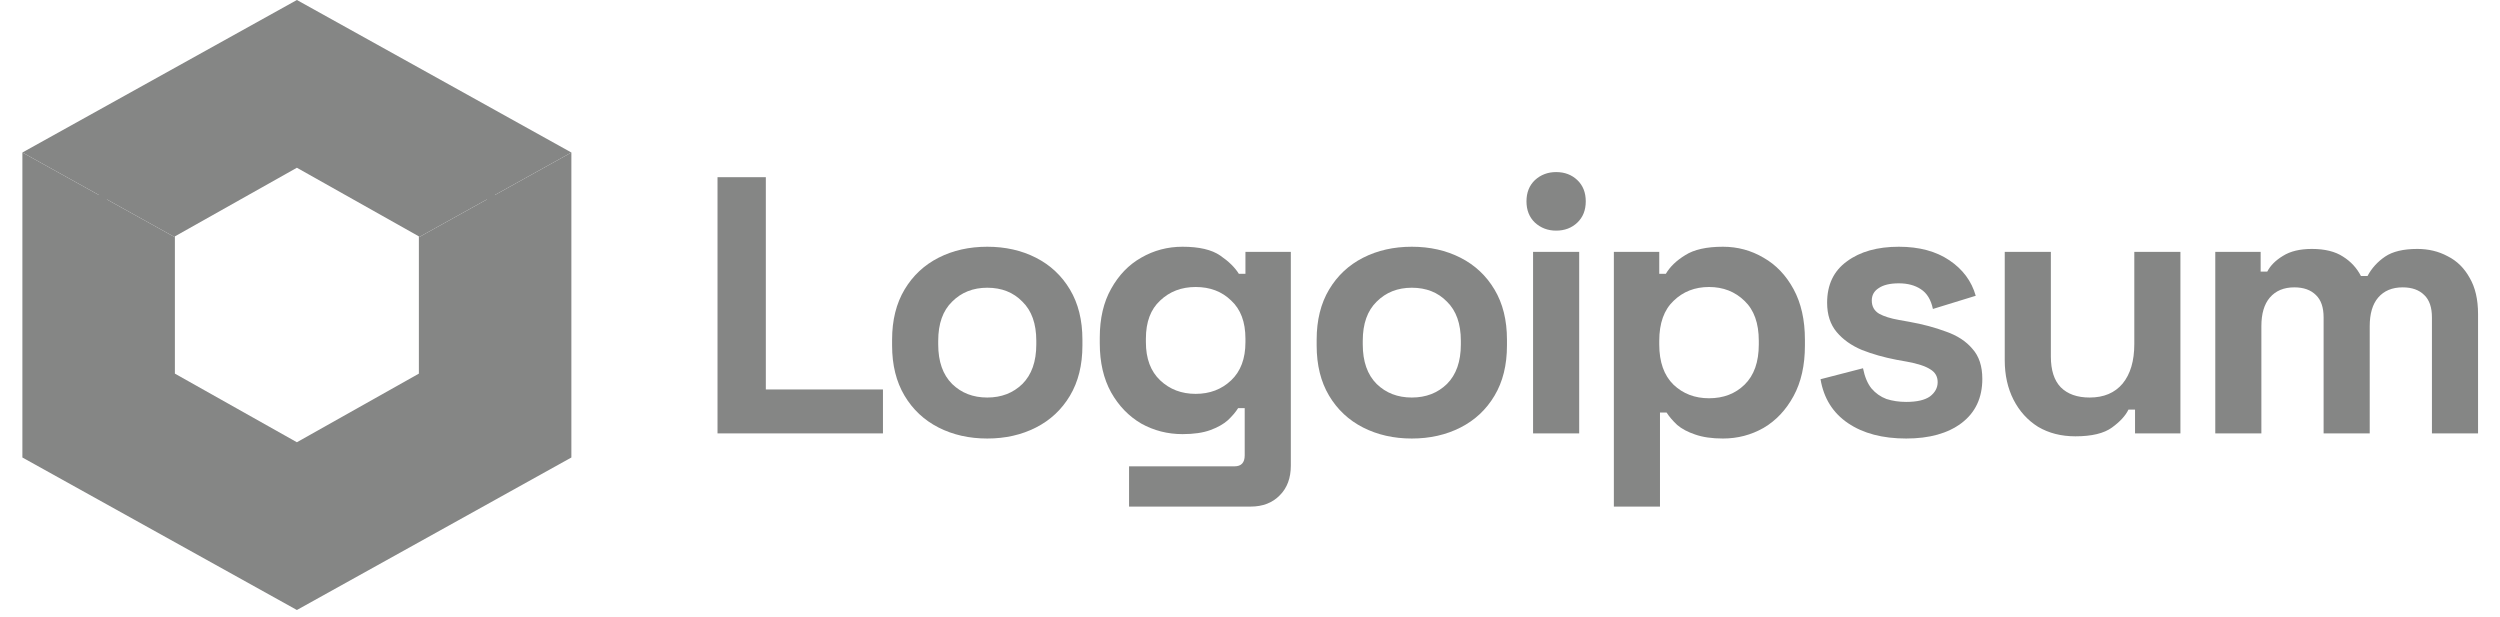
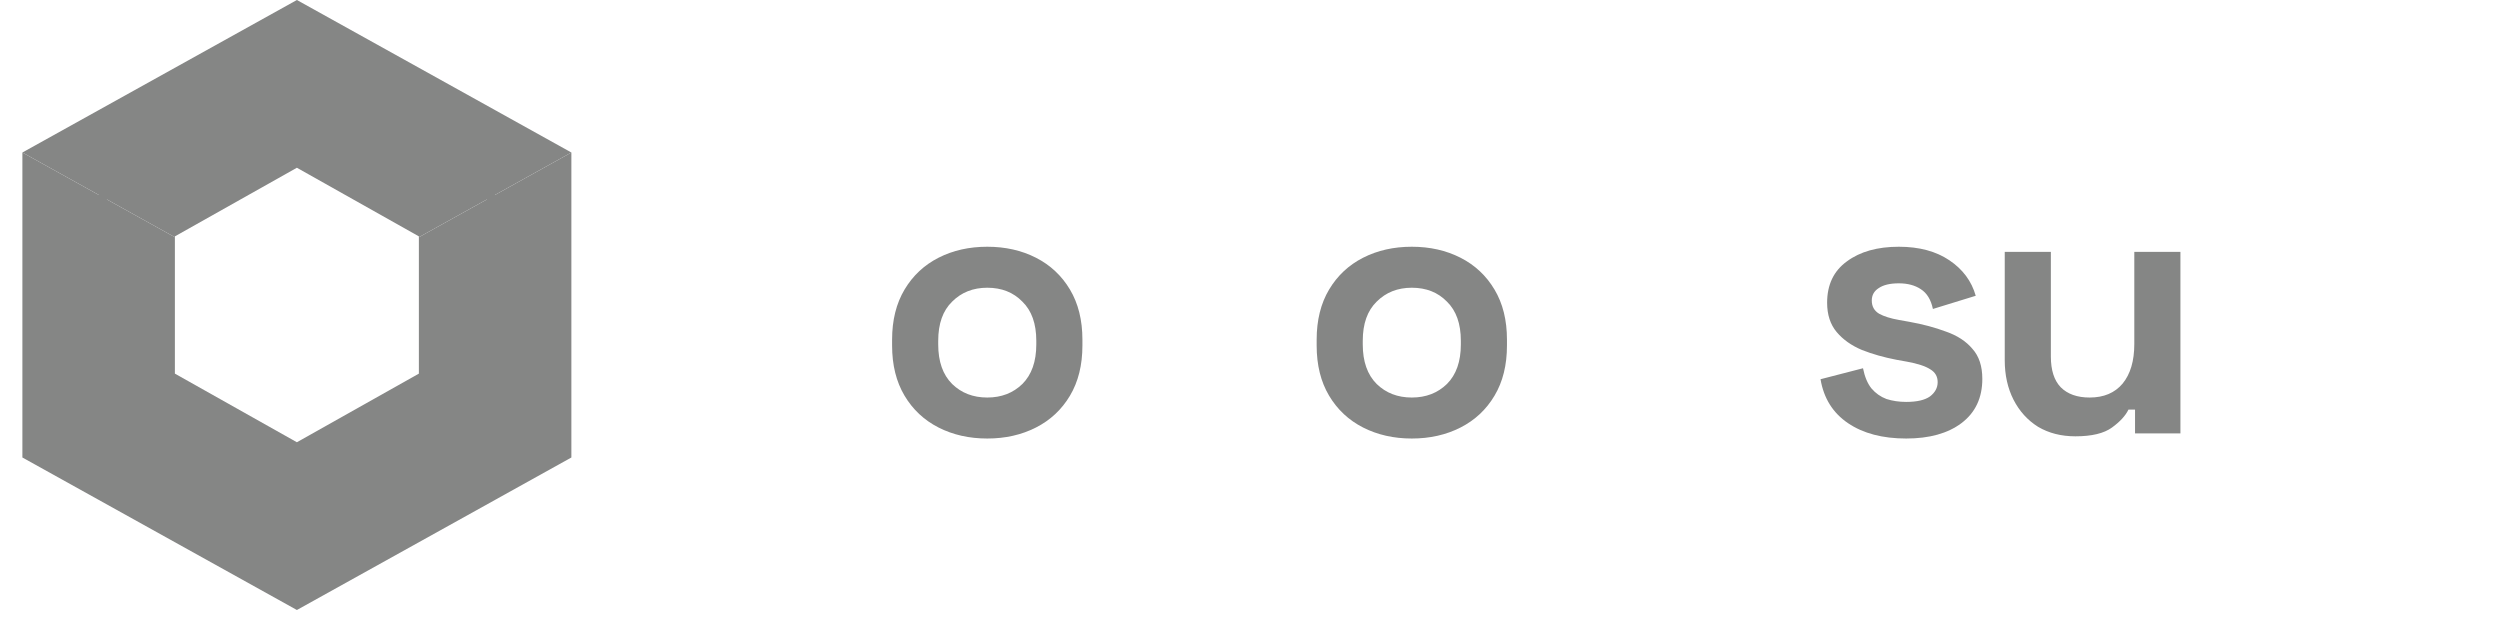
<svg xmlns="http://www.w3.org/2000/svg" width="154" height="38" viewBox="0 0 154 38" fill="none">
  <path d="M1.379 28.182L1.379 9.394L10.773 14.613V23.015L18.288 27.242L25.803 23.015V14.613L35.197 9.394V28.182L18.288 37.576L1.379 28.182Z" fill="#858685" />
  <path fill-rule="evenodd" clip-rule="evenodd" d="M6.076 12.003L1.379 9.394L18.288 0L35.197 9.394L30.5 12.003V25.833L18.288 32.879L6.076 25.833L6.076 12.003ZM29.991 12.286L25.803 14.613V14.561L18.288 10.333L10.773 14.561V14.613L6.585 12.286V25.544L18.288 32.296L29.991 25.544V12.286Z" fill="#858685" />
-   <path d="M44.199 26.697V10.915H47.175V23.991H54.39V26.697H44.199Z" fill="#858685" />
  <path d="M60.815 27.013C59.703 27.013 58.703 26.787 57.816 26.336C56.93 25.885 56.231 25.232 55.72 24.375C55.209 23.518 54.953 22.488 54.953 21.286V20.925C54.953 19.723 55.209 18.693 55.72 17.837C56.231 16.98 56.93 16.326 57.816 15.875C58.703 15.424 59.703 15.199 60.815 15.199C61.927 15.199 62.927 15.424 63.813 15.875C64.7 16.326 65.399 16.98 65.91 17.837C66.421 18.693 66.677 19.723 66.677 20.925V21.286C66.677 22.488 66.421 23.518 65.91 24.375C65.399 25.232 64.7 25.885 63.813 26.336C62.927 26.787 61.927 27.013 60.815 27.013ZM60.815 24.488C61.687 24.488 62.408 24.209 62.979 23.653C63.55 23.082 63.836 22.27 63.836 21.218V20.993C63.836 19.941 63.55 19.137 62.979 18.581C62.423 18.009 61.702 17.724 60.815 17.724C59.943 17.724 59.222 18.009 58.651 18.581C58.079 19.137 57.794 19.941 57.794 20.993V21.218C57.794 22.27 58.079 23.082 58.651 23.653C59.222 24.209 59.943 24.488 60.815 24.488Z" fill="#858685" />
-   <path d="M67.746 21.151V20.79C67.746 19.618 67.979 18.618 68.445 17.791C68.911 16.95 69.527 16.311 70.294 15.875C71.075 15.424 71.924 15.199 72.841 15.199C73.863 15.199 74.638 15.379 75.163 15.74C75.69 16.101 76.073 16.476 76.313 16.867H76.719V15.514H79.515V28.681C79.515 29.448 79.289 30.056 78.838 30.507C78.388 30.973 77.786 31.206 77.035 31.206H69.55V28.726H76.043C76.464 28.726 76.674 28.501 76.674 28.05V25.141H76.268C76.118 25.382 75.907 25.63 75.637 25.885C75.366 26.126 75.006 26.329 74.555 26.494C74.104 26.659 73.533 26.742 72.841 26.742C71.924 26.742 71.075 26.524 70.294 26.088C69.527 25.637 68.911 24.998 68.445 24.172C67.979 23.33 67.746 22.323 67.746 21.151ZM73.653 24.262C74.525 24.262 75.254 23.984 75.84 23.428C76.426 22.872 76.719 22.09 76.719 21.083V20.858C76.719 19.836 76.426 19.054 75.84 18.513C75.269 17.957 74.54 17.679 73.653 17.679C72.781 17.679 72.052 17.957 71.466 18.513C70.88 19.054 70.587 19.836 70.587 20.858V21.083C70.587 22.09 70.88 22.872 71.466 23.428C72.052 23.984 72.781 24.262 73.653 24.262Z" fill="#858685" />
  <path d="M86.967 27.013C85.855 27.013 84.856 26.787 83.969 26.336C83.082 25.885 82.383 25.232 81.872 24.375C81.361 23.518 81.106 22.488 81.106 21.286V20.925C81.106 19.723 81.361 18.693 81.872 17.837C82.383 16.98 83.082 16.326 83.969 15.875C84.856 15.424 85.855 15.199 86.967 15.199C88.079 15.199 89.079 15.424 89.966 15.875C90.853 16.326 91.552 16.98 92.062 17.837C92.574 18.693 92.829 19.723 92.829 20.925V21.286C92.829 22.488 92.574 23.518 92.062 24.375C91.552 25.232 90.853 25.885 89.966 26.336C89.079 26.787 88.079 27.013 86.967 27.013ZM86.967 24.488C87.839 24.488 88.561 24.209 89.132 23.653C89.703 23.082 89.988 22.27 89.988 21.218V20.993C89.988 19.941 89.703 19.137 89.132 18.581C88.576 18.009 87.854 17.724 86.967 17.724C86.096 17.724 85.374 18.009 84.803 18.581C84.232 19.137 83.946 19.941 83.946 20.993V21.218C83.946 22.27 84.232 23.082 84.803 23.653C85.374 24.209 86.096 24.488 86.967 24.488Z" fill="#858685" />
-   <path d="M94.437 26.697V15.514H97.278V26.697H94.437ZM95.857 14.207C95.346 14.207 94.91 14.041 94.55 13.711C94.204 13.38 94.031 12.944 94.031 12.403C94.031 11.862 94.204 11.426 94.55 11.095C94.91 10.765 95.346 10.6 95.857 10.6C96.383 10.6 96.819 10.765 97.165 11.095C97.511 11.426 97.683 11.862 97.683 12.403C97.683 12.944 97.511 13.38 97.165 13.711C96.819 14.041 96.383 14.207 95.857 14.207Z" fill="#858685" />
-   <path d="M99.414 31.206V15.514H102.21V16.867H102.616C102.871 16.431 103.269 16.048 103.811 15.717C104.352 15.372 105.126 15.199 106.133 15.199C107.035 15.199 107.869 15.424 108.635 15.875C109.402 16.311 110.018 16.957 110.484 17.814C110.95 18.671 111.183 19.708 111.183 20.925V21.286C111.183 22.503 110.95 23.541 110.484 24.397C110.018 25.254 109.402 25.908 108.635 26.359C107.869 26.795 107.035 27.013 106.133 27.013C105.456 27.013 104.885 26.93 104.419 26.765C103.968 26.614 103.6 26.419 103.315 26.178C103.044 25.923 102.826 25.667 102.661 25.412H102.255V31.206H99.414ZM105.276 24.533C106.163 24.533 106.892 24.255 107.463 23.698C108.049 23.127 108.342 22.301 108.342 21.218V20.993C108.342 19.911 108.049 19.092 107.463 18.535C106.877 17.964 106.148 17.679 105.276 17.679C104.404 17.679 103.675 17.964 103.089 18.535C102.503 19.092 102.21 19.911 102.21 20.993V21.218C102.21 22.301 102.503 23.127 103.089 23.698C103.675 24.255 104.404 24.533 105.276 24.533Z" fill="#858685" />
  <path d="M117.421 27.013C115.963 27.013 114.768 26.697 113.836 26.066C112.905 25.434 112.341 24.533 112.145 23.36L114.761 22.684C114.866 23.21 115.039 23.623 115.279 23.924C115.535 24.224 115.843 24.442 116.204 24.578C116.579 24.698 116.985 24.758 117.421 24.758C118.082 24.758 118.571 24.645 118.887 24.42C119.202 24.179 119.36 23.886 119.36 23.541C119.36 23.195 119.21 22.932 118.909 22.752C118.609 22.556 118.128 22.398 117.466 22.278L116.835 22.165C116.053 22.015 115.339 21.812 114.693 21.557C114.047 21.286 113.528 20.918 113.137 20.452C112.747 19.986 112.551 19.385 112.551 18.648C112.551 17.536 112.957 16.687 113.769 16.101C114.58 15.499 115.648 15.199 116.97 15.199C118.218 15.199 119.255 15.477 120.081 16.033C120.908 16.589 121.449 17.318 121.705 18.22L119.067 19.032C118.947 18.46 118.699 18.055 118.323 17.814C117.962 17.574 117.511 17.453 116.97 17.453C116.429 17.453 116.016 17.551 115.73 17.746C115.445 17.927 115.302 18.182 115.302 18.513C115.302 18.874 115.452 19.144 115.753 19.325C116.053 19.49 116.459 19.618 116.97 19.708L117.601 19.821C118.443 19.971 119.202 20.174 119.879 20.429C120.57 20.67 121.111 21.023 121.502 21.489C121.908 21.94 122.111 22.556 122.111 23.338C122.111 24.51 121.682 25.419 120.825 26.066C119.984 26.697 118.849 27.013 117.421 27.013Z" fill="#858685" />
  <path d="M127.843 26.877C126.972 26.877 126.205 26.682 125.544 26.291C124.898 25.885 124.394 25.329 124.033 24.623C123.673 23.916 123.492 23.105 123.492 22.188V15.514H126.333V21.962C126.333 22.804 126.536 23.435 126.942 23.856C127.362 24.277 127.956 24.488 128.723 24.488C129.594 24.488 130.271 24.202 130.752 23.631C131.233 23.045 131.473 22.233 131.473 21.196V15.514H134.314V26.697H131.518V25.232H131.113C130.932 25.607 130.594 25.976 130.098 26.336C129.602 26.697 128.85 26.877 127.843 26.877Z" fill="#858685" />
-   <path d="M136.461 26.697V15.514H139.256V16.732H139.662C139.857 16.356 140.181 16.033 140.631 15.762C141.082 15.477 141.676 15.334 142.413 15.334C143.209 15.334 143.848 15.492 144.329 15.807C144.81 16.108 145.178 16.506 145.434 17.002H145.839C146.095 16.521 146.456 16.123 146.922 15.807C147.388 15.492 148.049 15.334 148.906 15.334C149.597 15.334 150.221 15.484 150.777 15.785C151.348 16.07 151.799 16.514 152.13 17.115C152.475 17.701 152.648 18.445 152.648 19.347V26.697H149.807V19.55C149.807 18.934 149.65 18.475 149.334 18.175C149.018 17.859 148.575 17.701 148.004 17.701C147.358 17.701 146.854 17.912 146.493 18.333C146.148 18.738 145.975 19.325 145.975 20.091V26.697H143.134V19.55C143.134 18.934 142.976 18.475 142.661 18.175C142.345 17.859 141.902 17.701 141.33 17.701C140.684 17.701 140.181 17.912 139.82 18.333C139.474 18.738 139.301 19.325 139.301 20.091V26.697H136.461Z" fill="#858685" />
</svg>